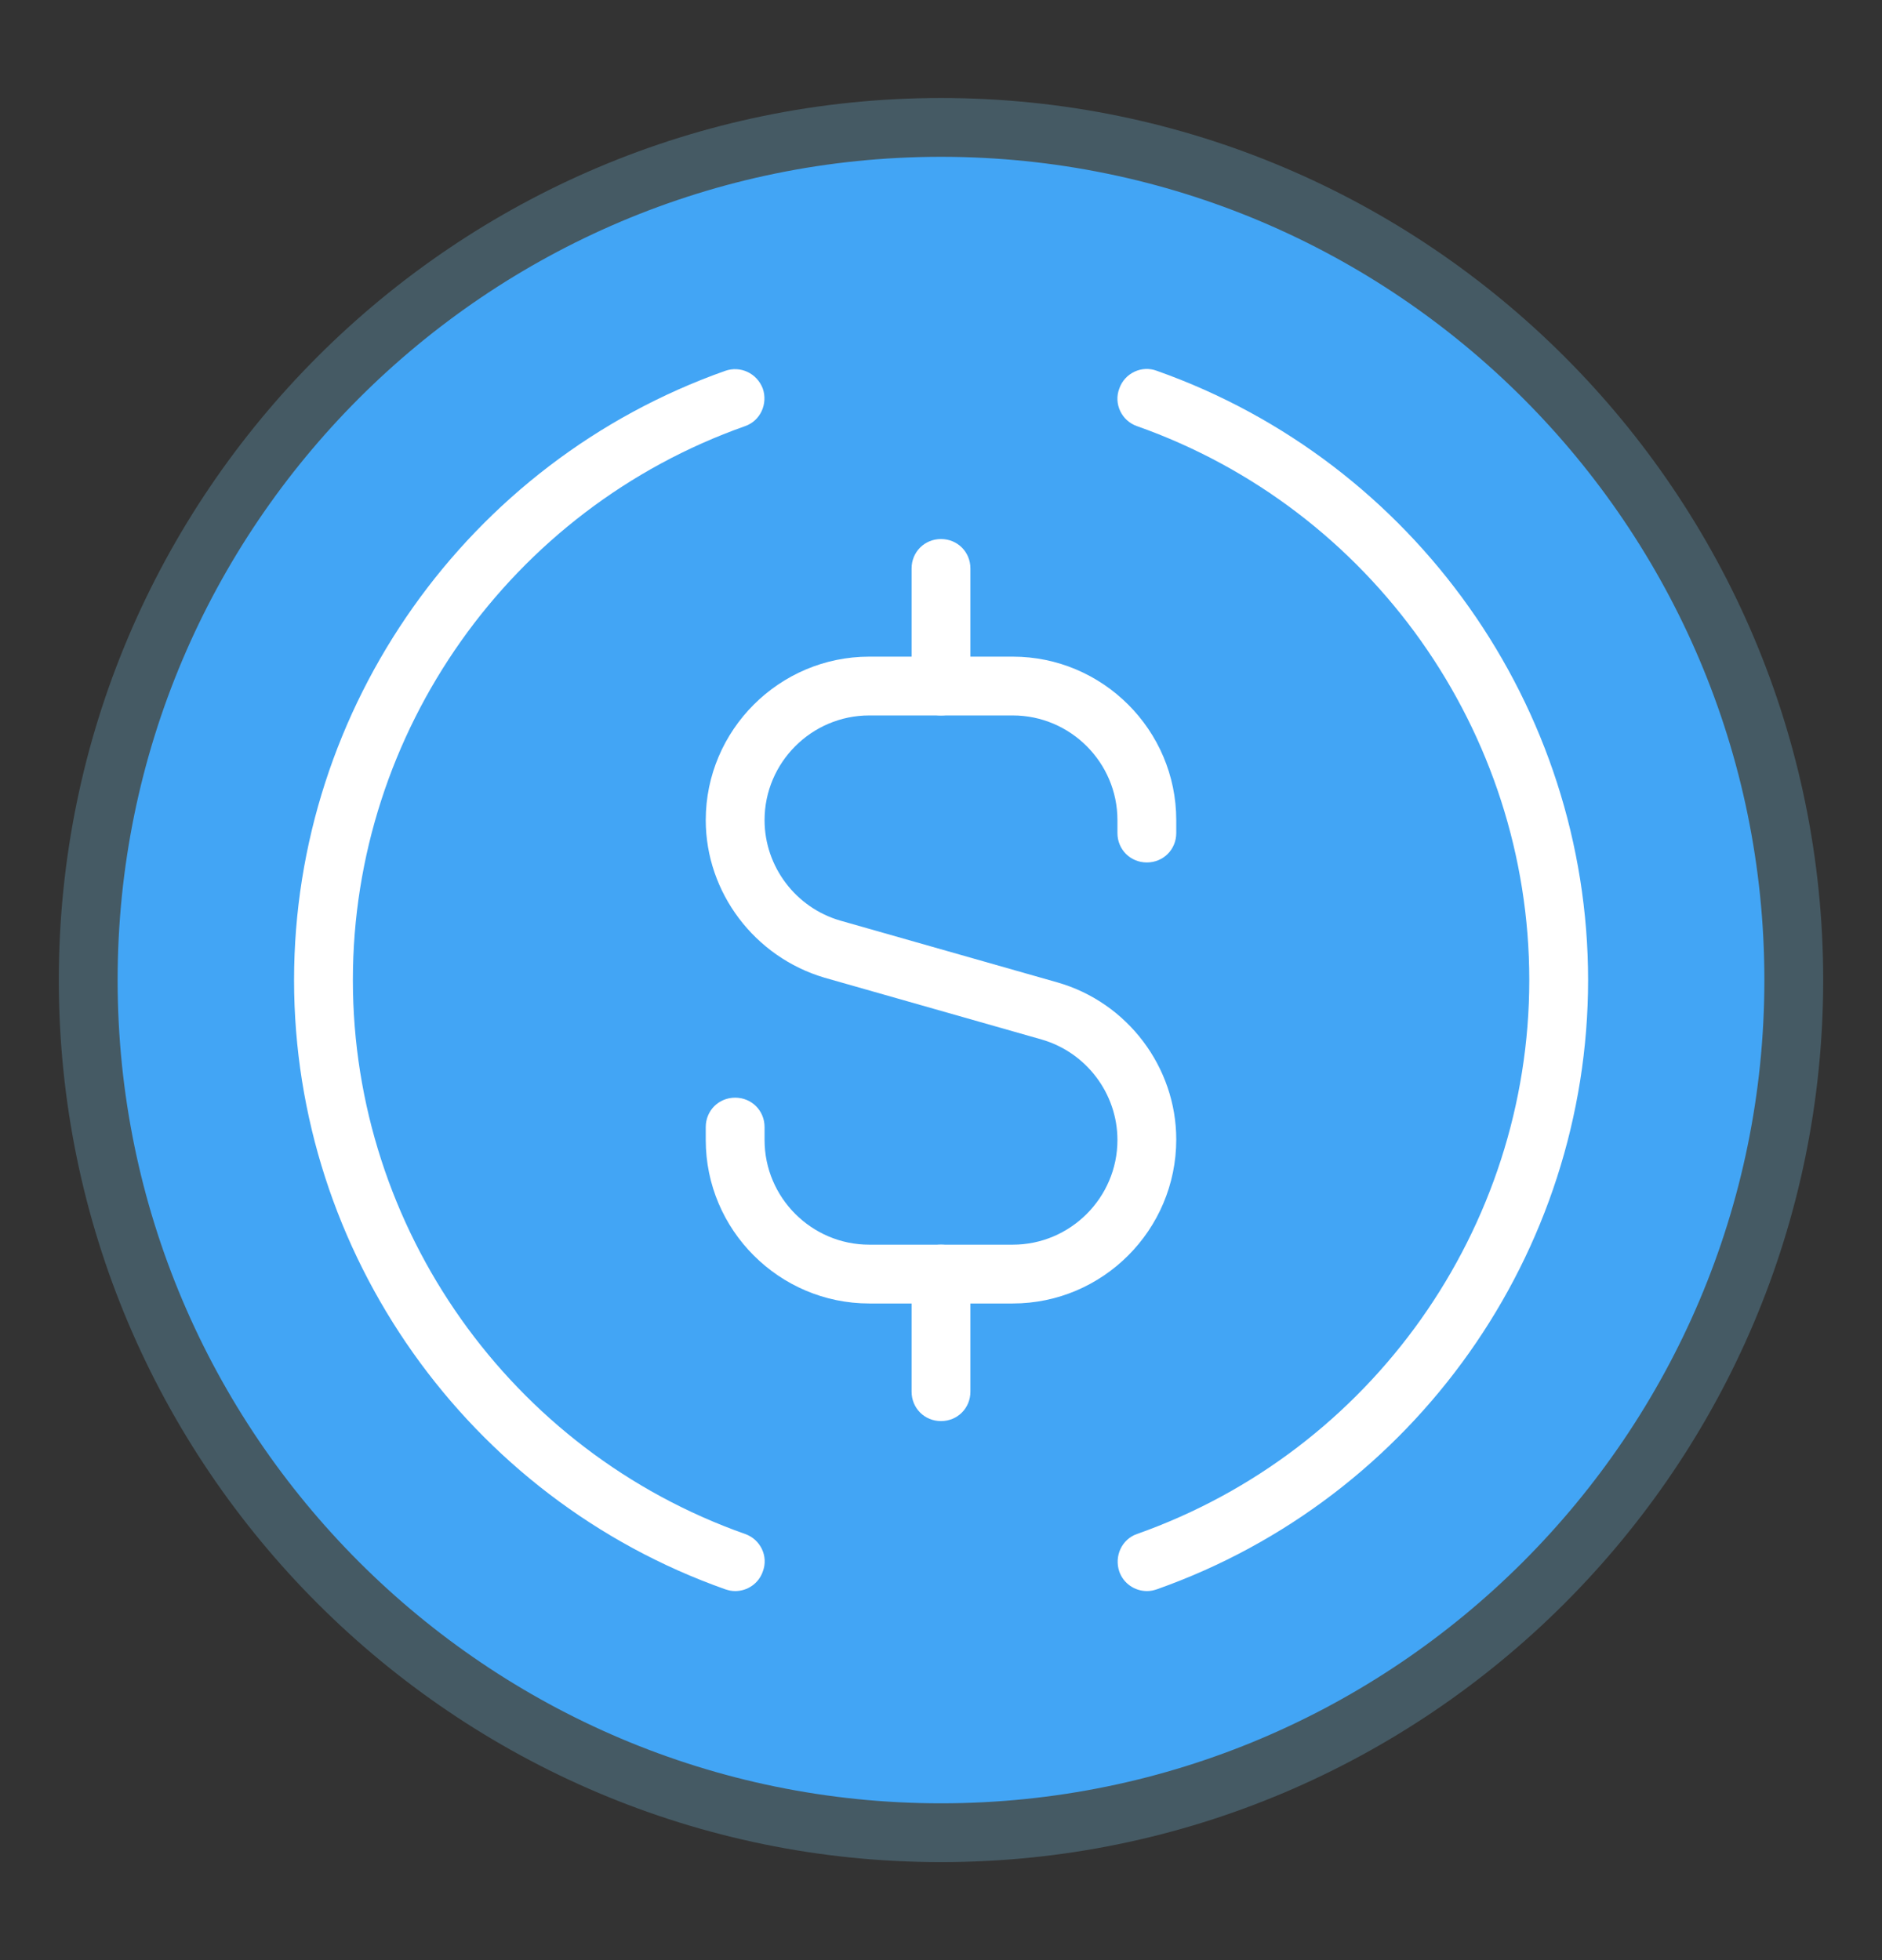
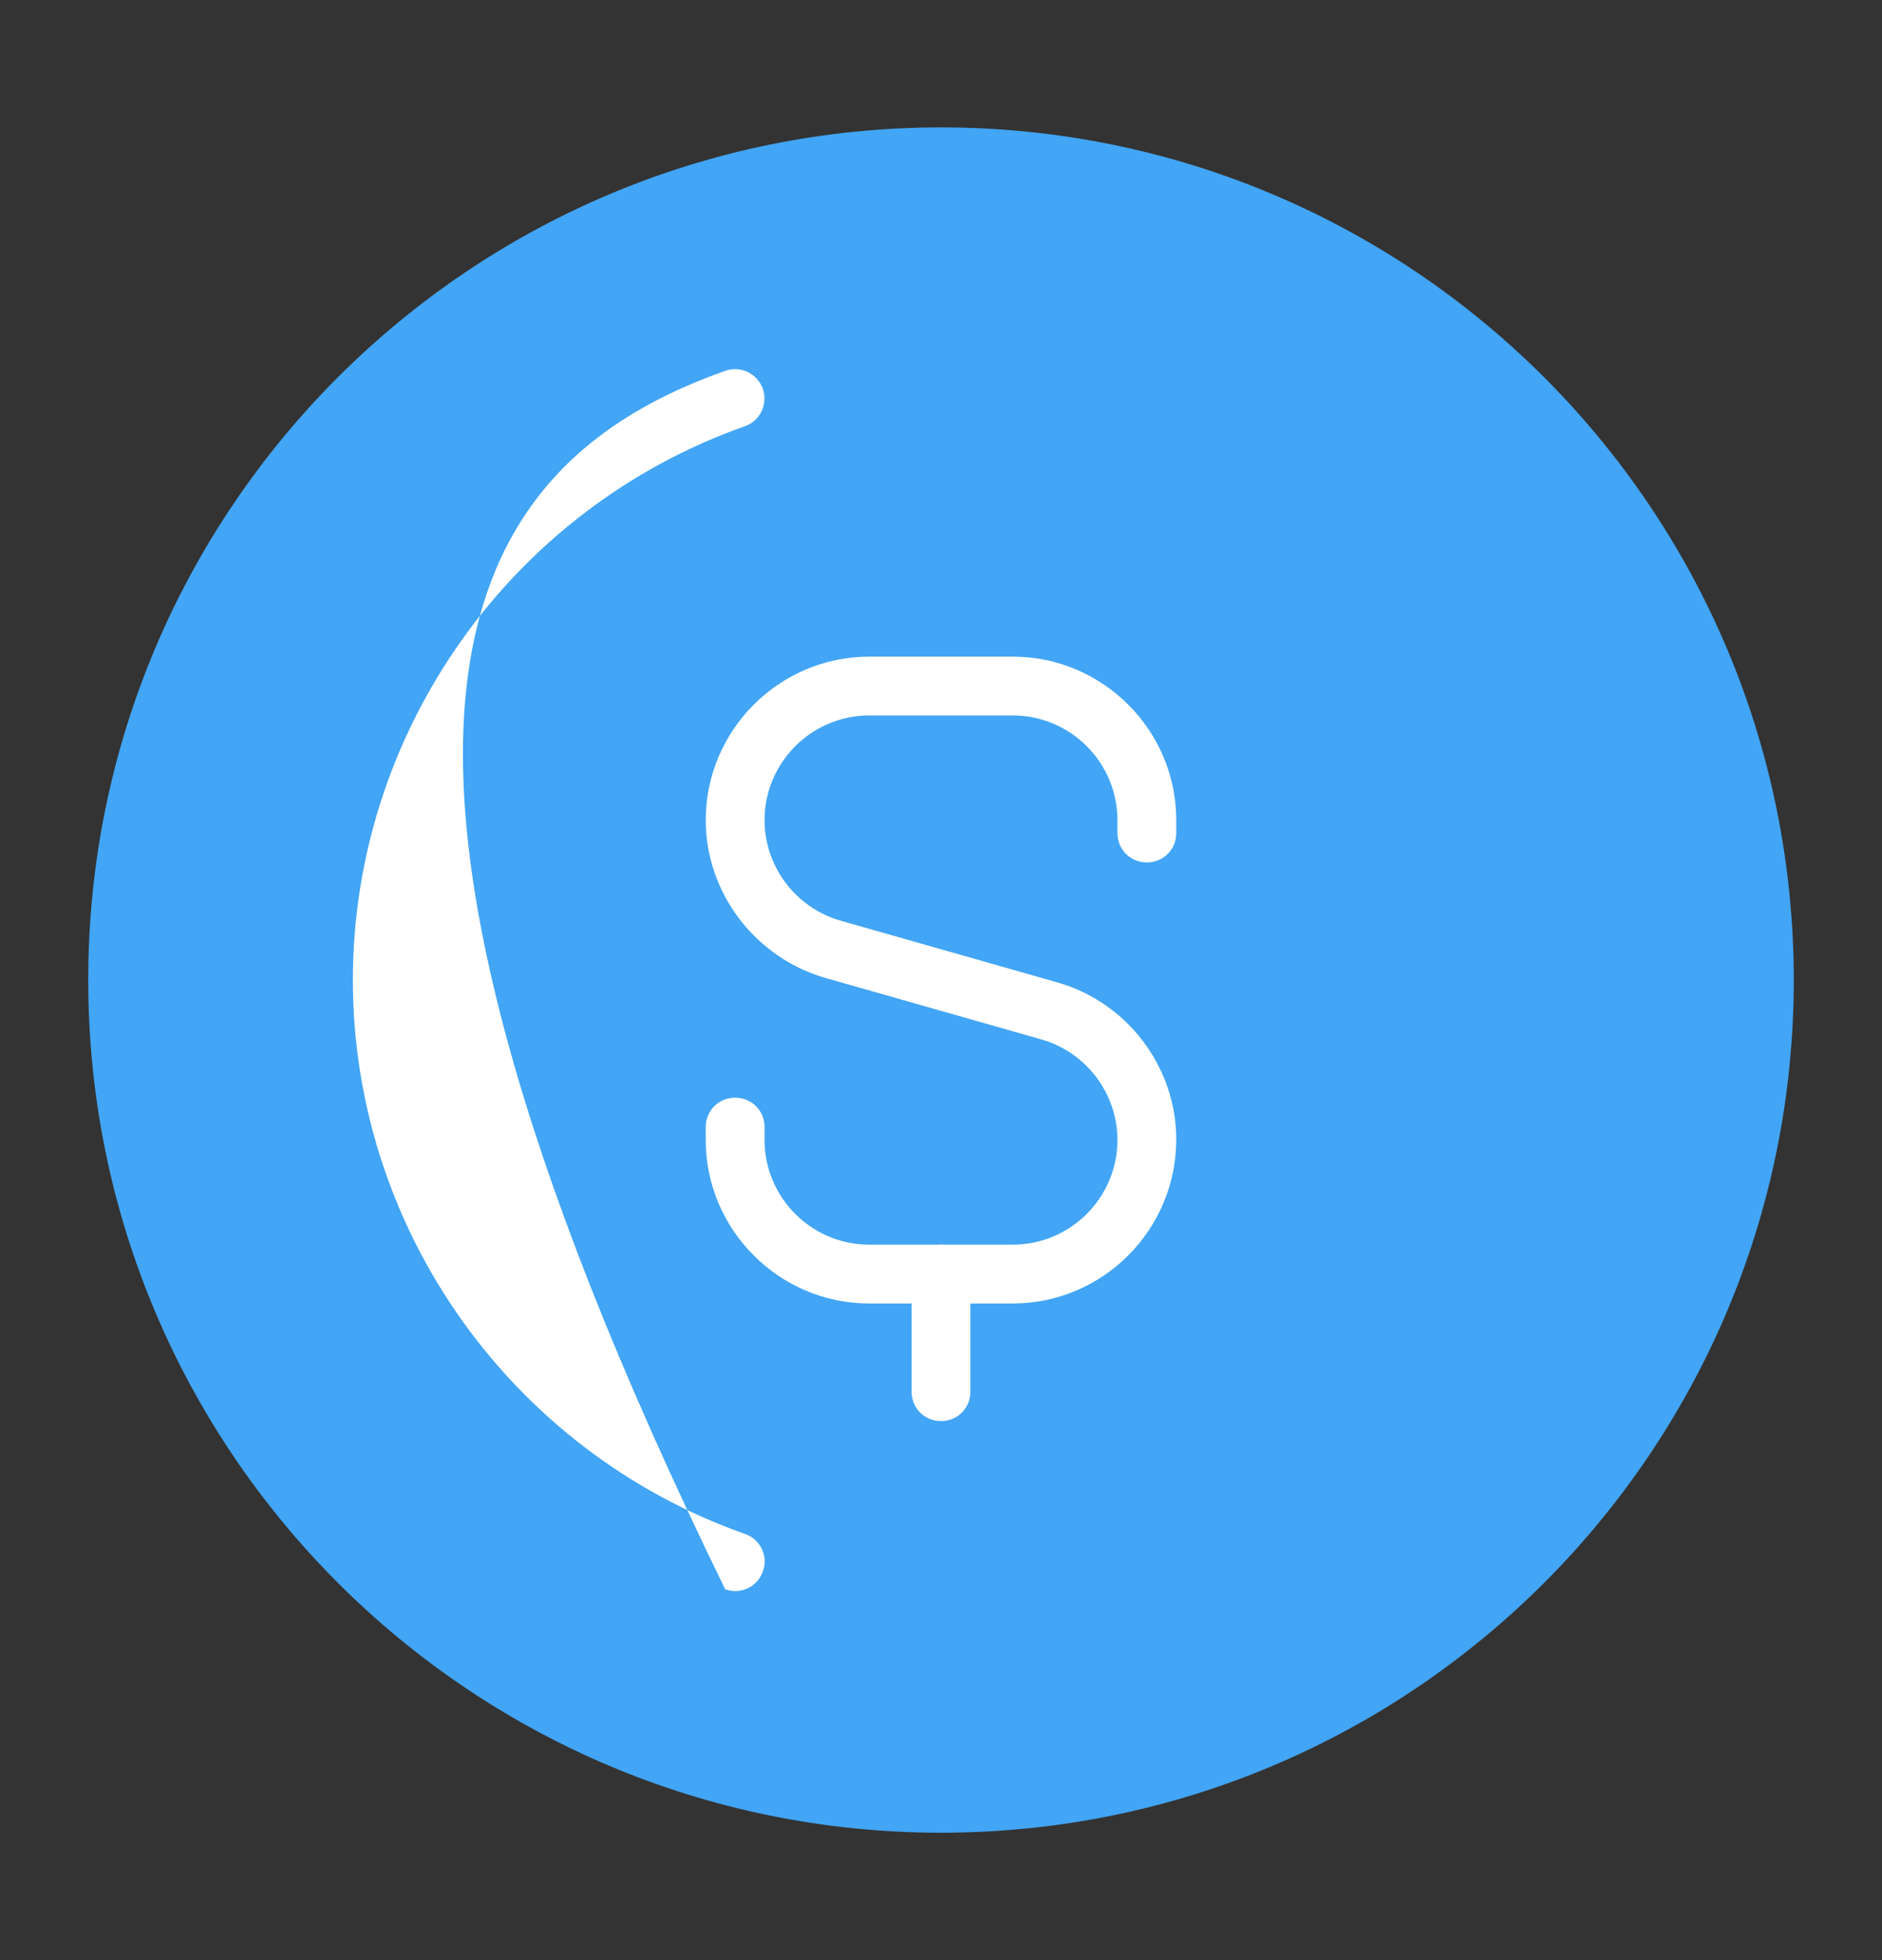
<svg xmlns="http://www.w3.org/2000/svg" width="24" height="25" viewBox="0 0 24 25" fill="none">
  <rect x="0" y="0" width="24" height="25" fill="#333333" stroke="none" />
  <path d="M12 23.375C18.006 23.375 22.875 18.506 22.875 12.5C22.875 6.494 18.006 1.625 12 1.625C5.994 1.625 1.125 6.494 1.125 12.5C1.125 18.506 5.994 23.375 12 23.375Z" fill="#42A5F5" />
-   <path d="M12 23.75C5.798 23.75 0.75 18.703 0.75 12.5C0.75 6.298 5.798 1.25 12 1.25C18.203 1.25 23.25 6.298 23.25 12.5C23.25 18.703 18.203 23.75 12 23.75ZM12 2C6.21 2 1.5 6.71 1.5 12.5C1.5 18.29 6.21 23 12 23C17.79 23 22.5 18.29 22.5 12.5C22.5 6.71 17.79 2 12 2Z" fill="#455A64" />
  <path d="M12.915 16.625H11.085C9.938 16.625 9 15.688 9 14.54V14.375C9 14.165 9.165 14 9.375 14C9.585 14 9.75 14.165 9.75 14.375V14.54C9.75 15.275 10.35 15.875 11.085 15.875H12.915C13.65 15.875 14.25 15.275 14.25 14.54C14.25 13.947 13.852 13.422 13.283 13.258L10.515 12.47C9.623 12.207 9 11.383 9 10.46C9 9.312 9.938 8.375 11.085 8.375H12.915C14.062 8.375 15 9.312 15 10.46V10.625C15 10.835 14.835 11 14.625 11C14.415 11 14.25 10.835 14.25 10.625V10.46C14.25 9.725 13.65 9.125 12.915 9.125H11.085C10.35 9.125 9.75 9.725 9.75 10.46C9.75 11.053 10.148 11.578 10.717 11.742L13.485 12.53C14.377 12.785 15 13.61 15 14.533C15 15.688 14.062 16.625 12.915 16.625Z" fill="white" />
  <path d="M12 18.125C11.79 18.125 11.625 17.96 11.625 17.75V16.25C11.625 16.04 11.79 15.875 12 15.875C12.21 15.875 12.375 16.04 12.375 16.25V17.75C12.375 17.96 12.21 18.125 12 18.125Z" fill="white" />
-   <path d="M12 9.125C11.79 9.125 11.625 8.96 11.625 8.75V7.25C11.625 7.04 11.79 6.875 12 6.875C12.21 6.875 12.375 7.04 12.375 7.25V8.75C12.375 8.96 12.21 9.125 12 9.125Z" fill="white" />
-   <path d="M9.375 20.293C9.33 20.293 9.293 20.285 9.248 20.27C5.963 19.108 3.75 15.98 3.75 12.5C3.75 9.02 5.963 5.892 9.248 4.73C9.443 4.662 9.652 4.76 9.727 4.955C9.795 5.15 9.697 5.367 9.502 5.435C6.51 6.492 4.5 9.335 4.5 12.5C4.5 15.665 6.51 18.508 9.502 19.565C9.697 19.633 9.803 19.85 9.727 20.045C9.675 20.195 9.533 20.293 9.375 20.293Z" fill="white" />
-   <path d="M14.627 20.293C14.469 20.293 14.327 20.195 14.274 20.045C14.207 19.85 14.304 19.633 14.499 19.565C17.492 18.508 19.502 15.665 19.502 12.5C19.502 9.335 17.492 6.492 14.499 5.435C14.304 5.367 14.199 5.15 14.274 4.955C14.342 4.76 14.559 4.655 14.754 4.73C18.039 5.893 20.252 9.02 20.252 12.5C20.252 15.98 18.039 19.108 14.754 20.27C14.709 20.285 14.672 20.293 14.627 20.293Z" fill="white" />
+   <path d="M9.375 20.293C9.33 20.293 9.293 20.285 9.248 20.27C3.75 9.02 5.963 5.892 9.248 4.73C9.443 4.662 9.652 4.76 9.727 4.955C9.795 5.15 9.697 5.367 9.502 5.435C6.51 6.492 4.5 9.335 4.5 12.5C4.5 15.665 6.51 18.508 9.502 19.565C9.697 19.633 9.803 19.85 9.727 20.045C9.675 20.195 9.533 20.293 9.375 20.293Z" fill="white" />
</svg>